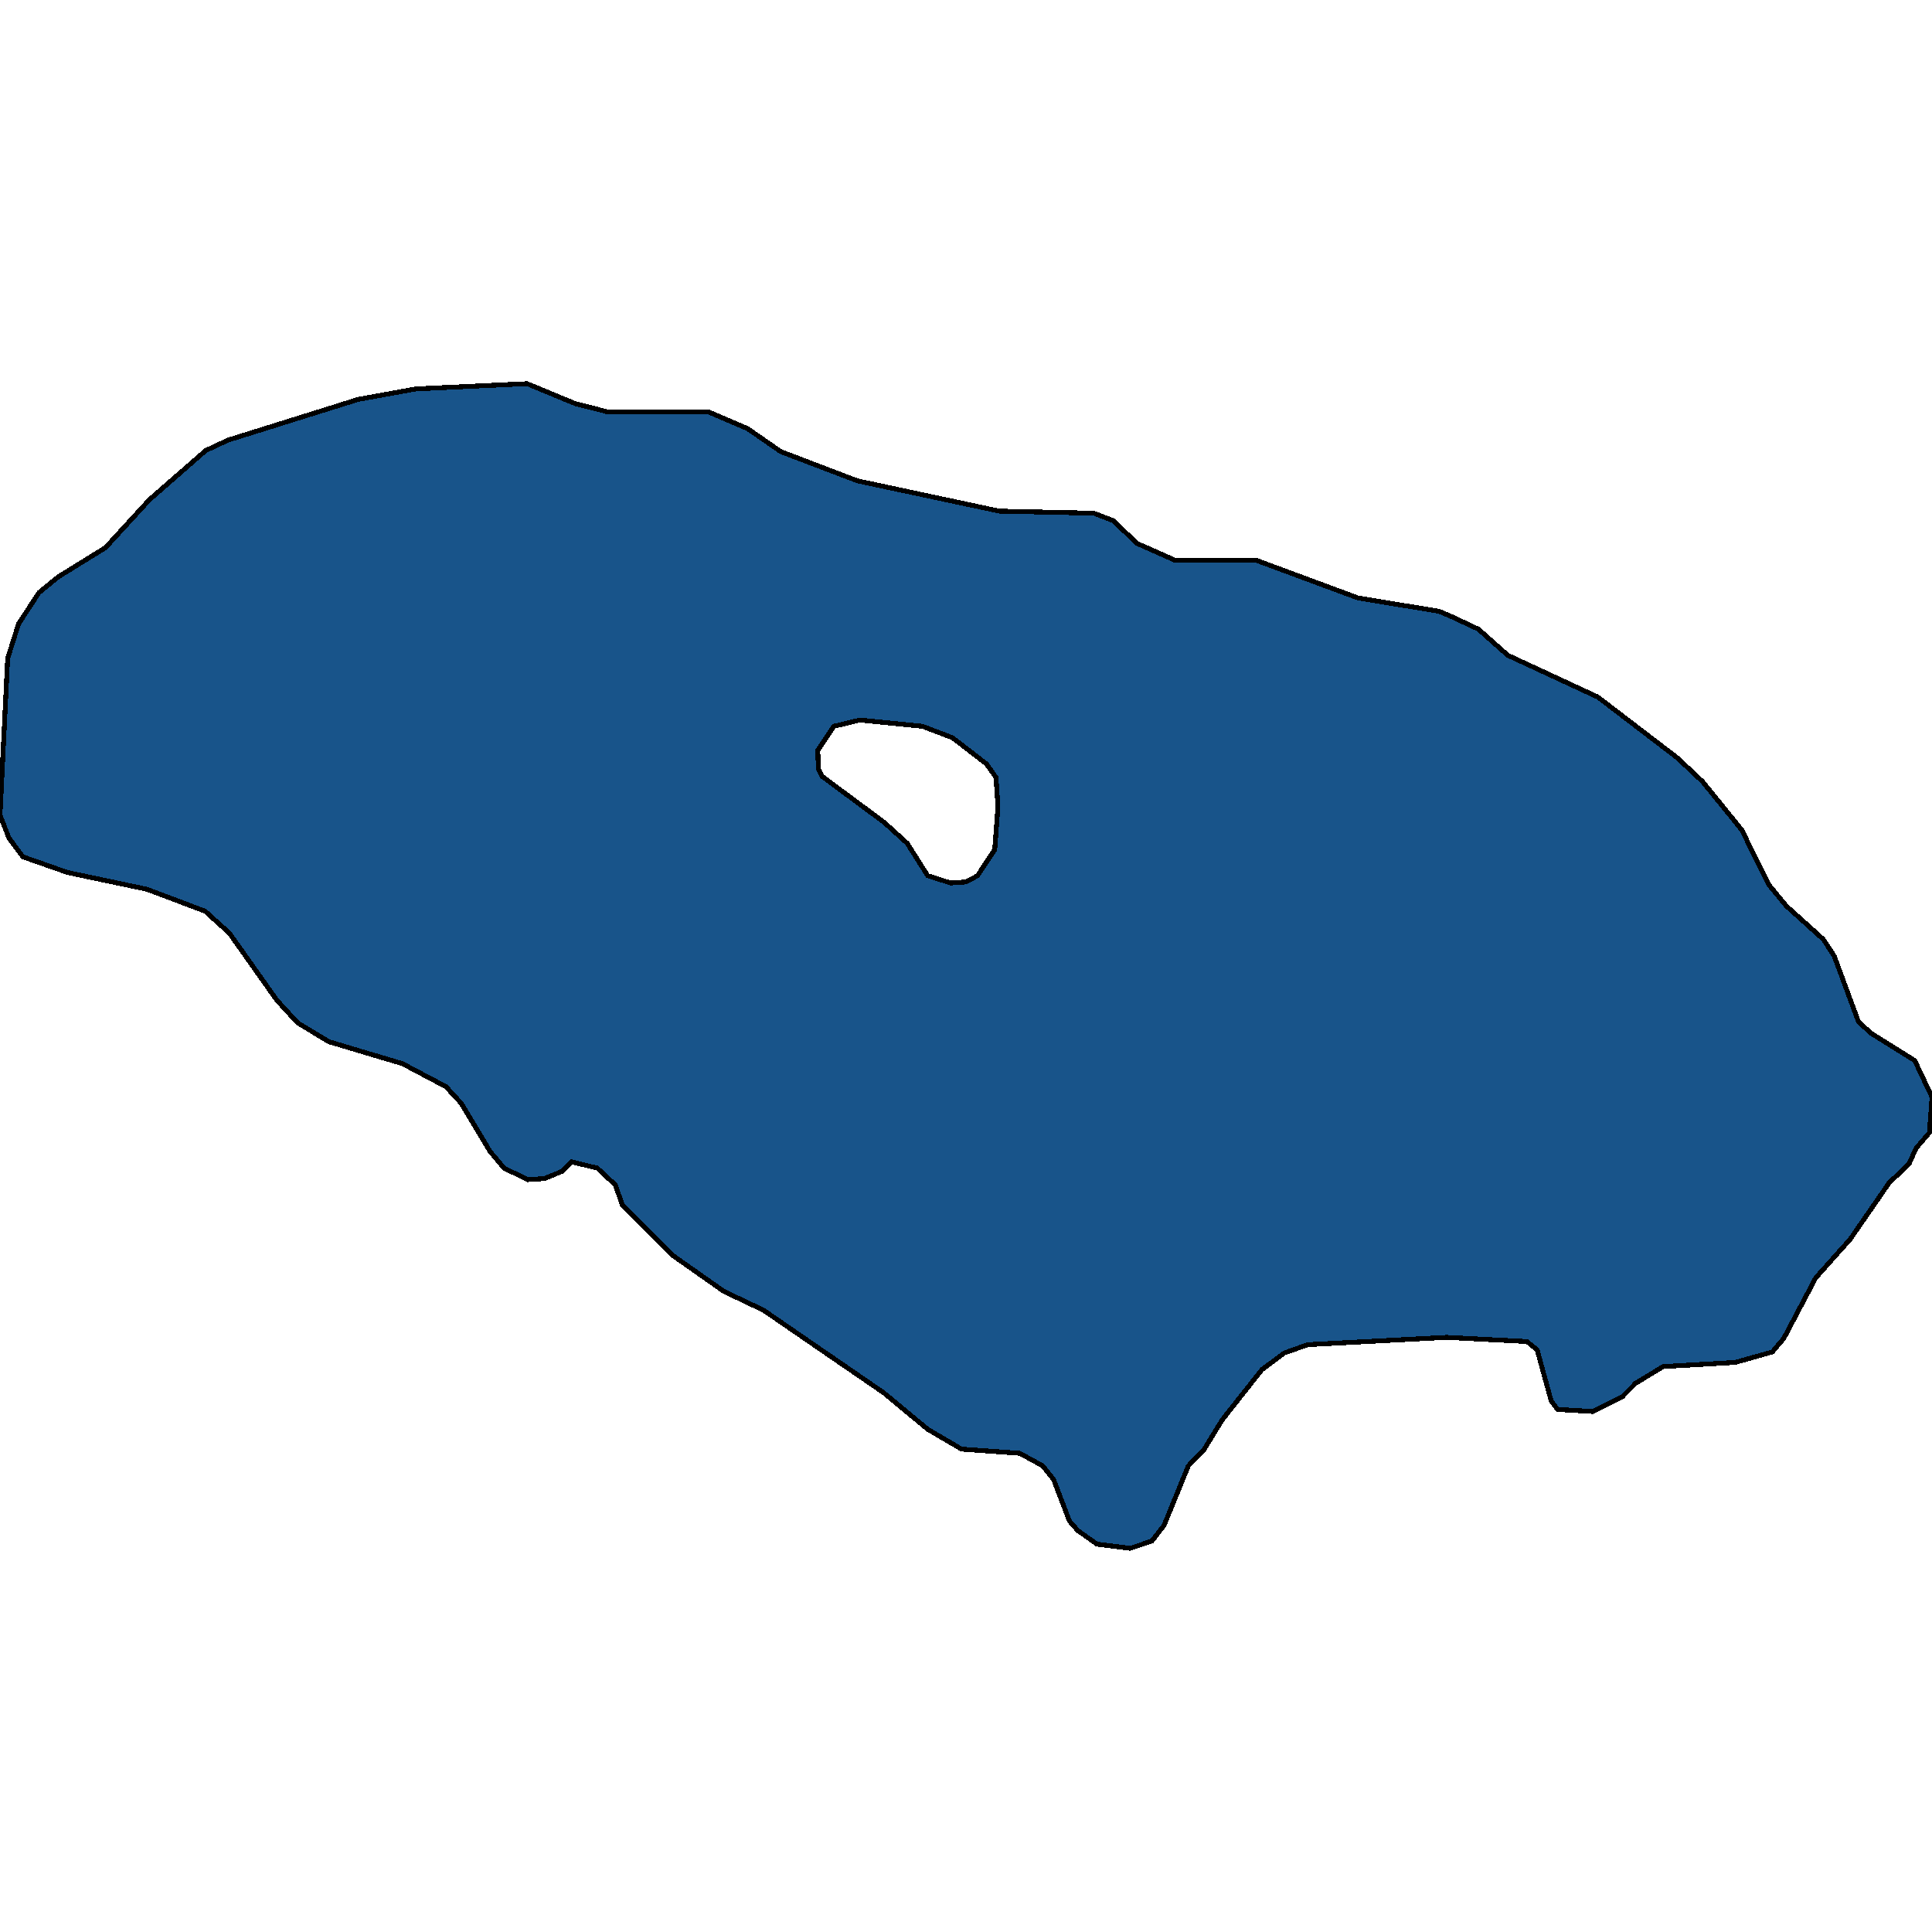
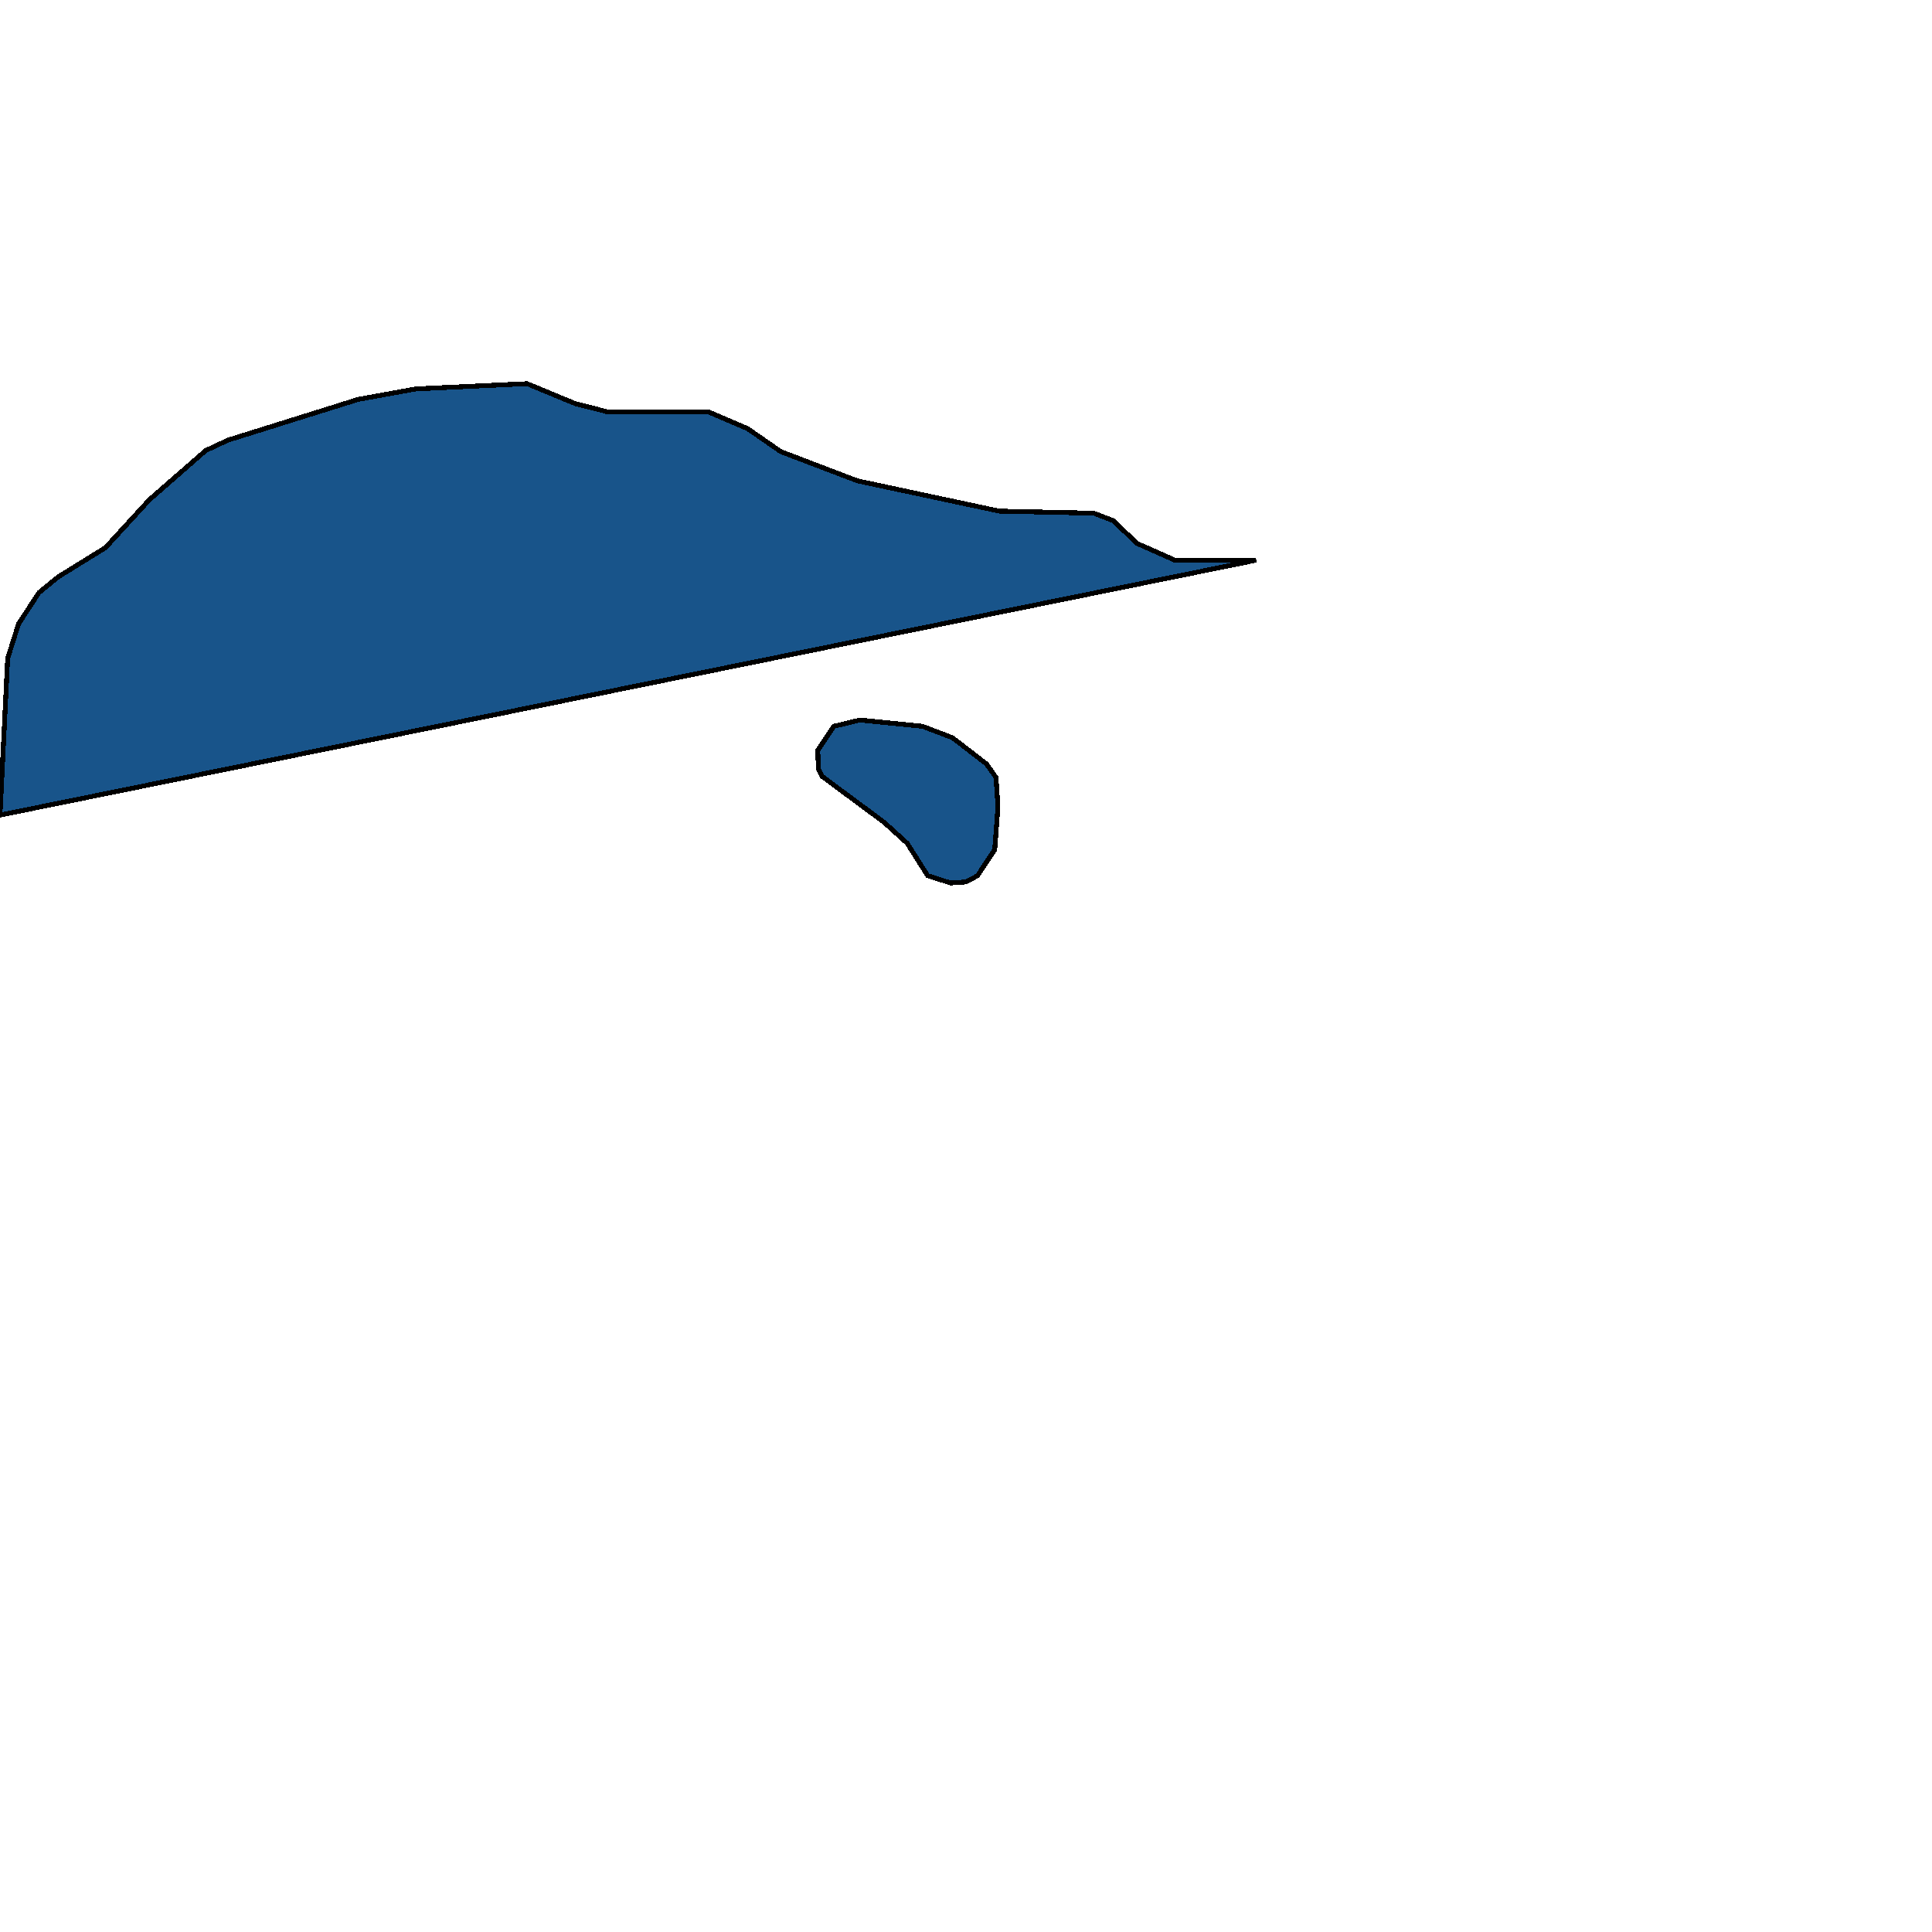
<svg xmlns="http://www.w3.org/2000/svg" width="400" height="400">
-   <path d="m0 168.758 1.587-32.441 2.249-7.137 4.233-6.488 3.968-3.245 9.788-6.055 9.127-9.95 11.64-10.165 4.63-2.162 26.984-8.436 11.905-2.162 23.016-1.082 9.92 4.11 6.747 1.73h20.9l8.068 3.46 6.878 4.759 15.873 6.056 29.365 6.272 19.577.432 3.968 1.514 5.027 4.758 7.804 3.46h16.799l21.032 7.787 16.93 2.812 2.514 1.08 5.556 2.596 6.084 5.407 18.651 8.651 16.402 12.544 5.291 4.974 8.069 9.948 5.688 11.462 3.571 4.326 7.672 6.92 2.249 3.46 5.026 13.624 2.646 2.38 8.995 5.622 3.571 7.569-.53 7.352-2.777 3.244-1.455 3.244-4.1 3.892-8.07 11.678-7.142 8.001-6.614 12.542-2.38 2.811-7.673 2.163-14.947.865-5.688 3.46-2.777 2.81-6.085 3.028-7.275-.432-1.323-1.73-2.91-10.596-2.116-1.73-16.667-.865-28.704 1.514-4.894 1.73-4.63 3.46-8.2 10.379-3.837 6.27-3.174 3.244-5.027 12.326-2.513 3.243-4.497 1.514-6.879-.865-3.968-2.811-1.72-1.946-3.306-8.65-2.249-2.81-4.762-2.595-12.037-.865-7.01-4.109-9.127-7.568-24.868-17.083-8.201-3.893-10.45-7.352-10.582-10.596-1.455-4.109-3.704-3.46-5.29-1.298-1.985 1.947-3.704 1.513-3.439.217-4.894-2.379-2.91-3.46-5.952-9.948-3.175-3.46-8.995-4.757-15.211-4.542-6.482-3.892-4.365-4.758-9.788-13.84-5.027-4.542-12.037-4.542-16.402-3.46-9.26-3.244-2.91-3.893Zm206.614-1.73-.397-6.056-1.984-2.812-7.01-5.406-6.218-2.38-12.963-1.297-5.423 1.298-3.307 4.974.132 3.893.794 1.514 12.83 9.515 4.763 4.326 4.232 6.704 4.762 1.514 3.175-.216 2.381-1.298 3.571-5.407Z" style="stroke:#000;fill:#18548a;shape-rendering:crispEdges;stroke-width:1px" />
+   <path d="m0 168.758 1.587-32.441 2.249-7.137 4.233-6.488 3.968-3.245 9.788-6.055 9.127-9.95 11.64-10.165 4.63-2.162 26.984-8.436 11.905-2.162 23.016-1.082 9.92 4.11 6.747 1.73h20.9l8.068 3.46 6.878 4.759 15.873 6.056 29.365 6.272 19.577.432 3.968 1.514 5.027 4.758 7.804 3.46h16.799Zm206.614-1.73-.397-6.056-1.984-2.812-7.01-5.406-6.218-2.38-12.963-1.297-5.423 1.298-3.307 4.974.132 3.893.794 1.514 12.83 9.515 4.763 4.326 4.232 6.704 4.762 1.514 3.175-.216 2.381-1.298 3.571-5.407Z" style="stroke:#000;fill:#18548a;shape-rendering:crispEdges;stroke-width:1px" />
</svg>